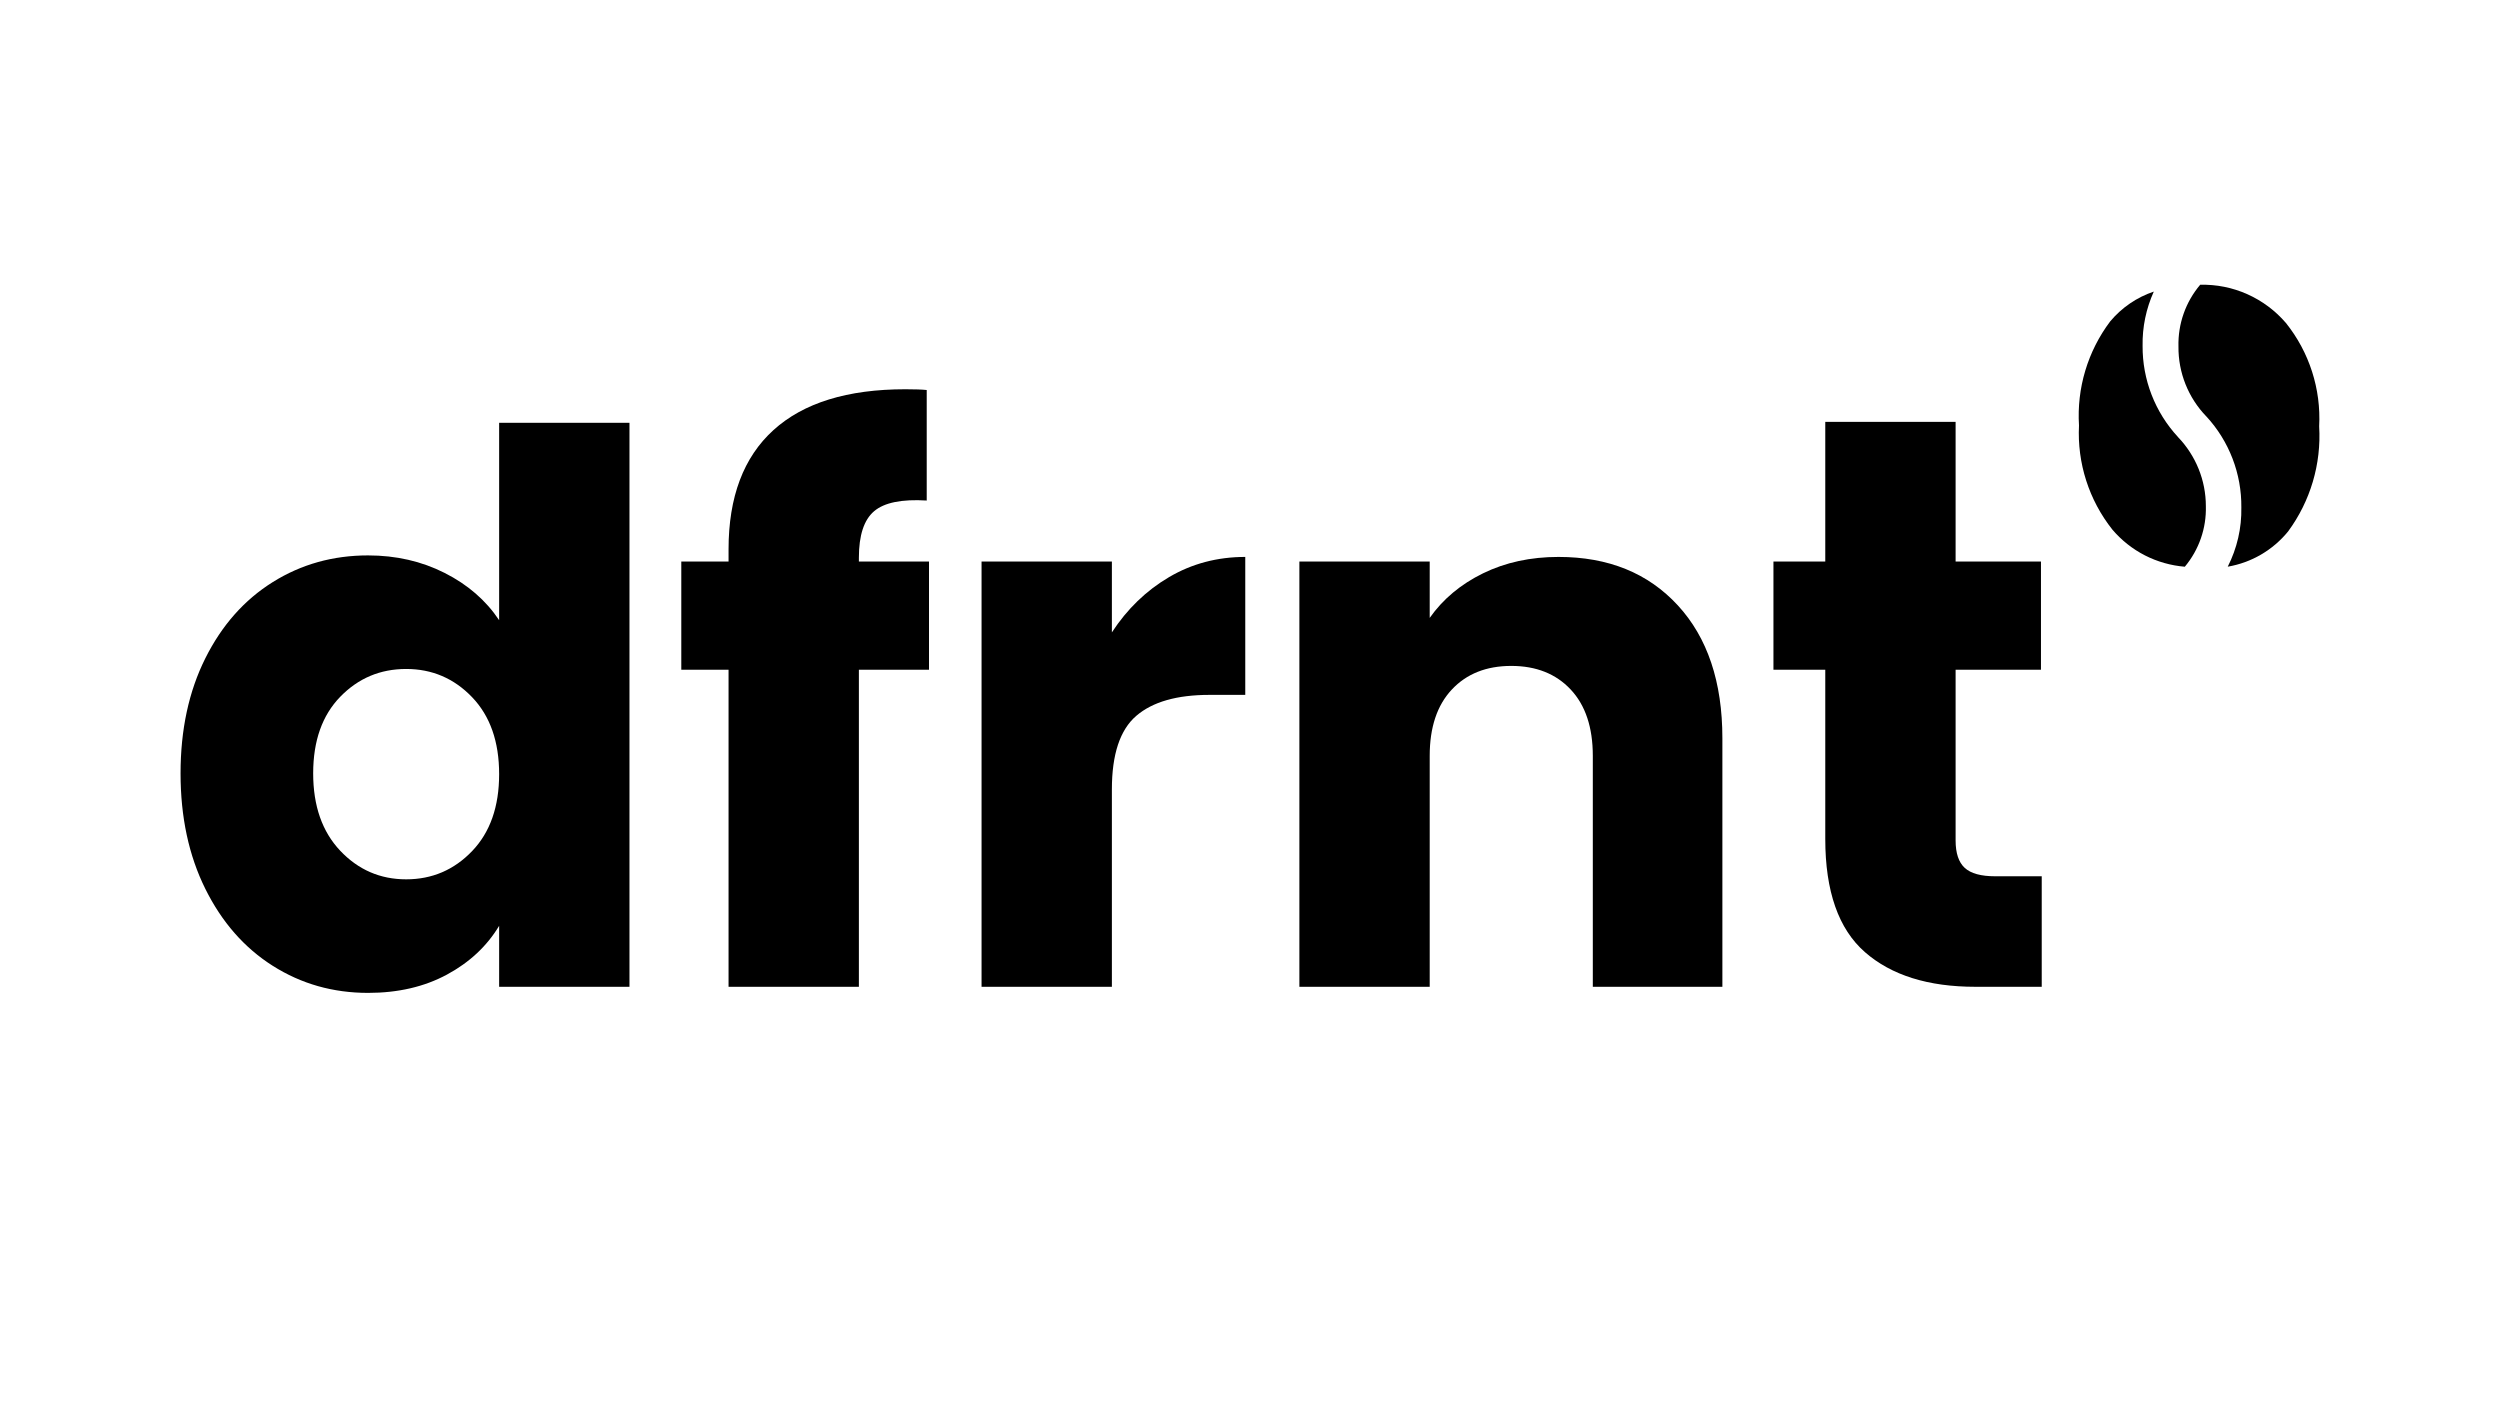
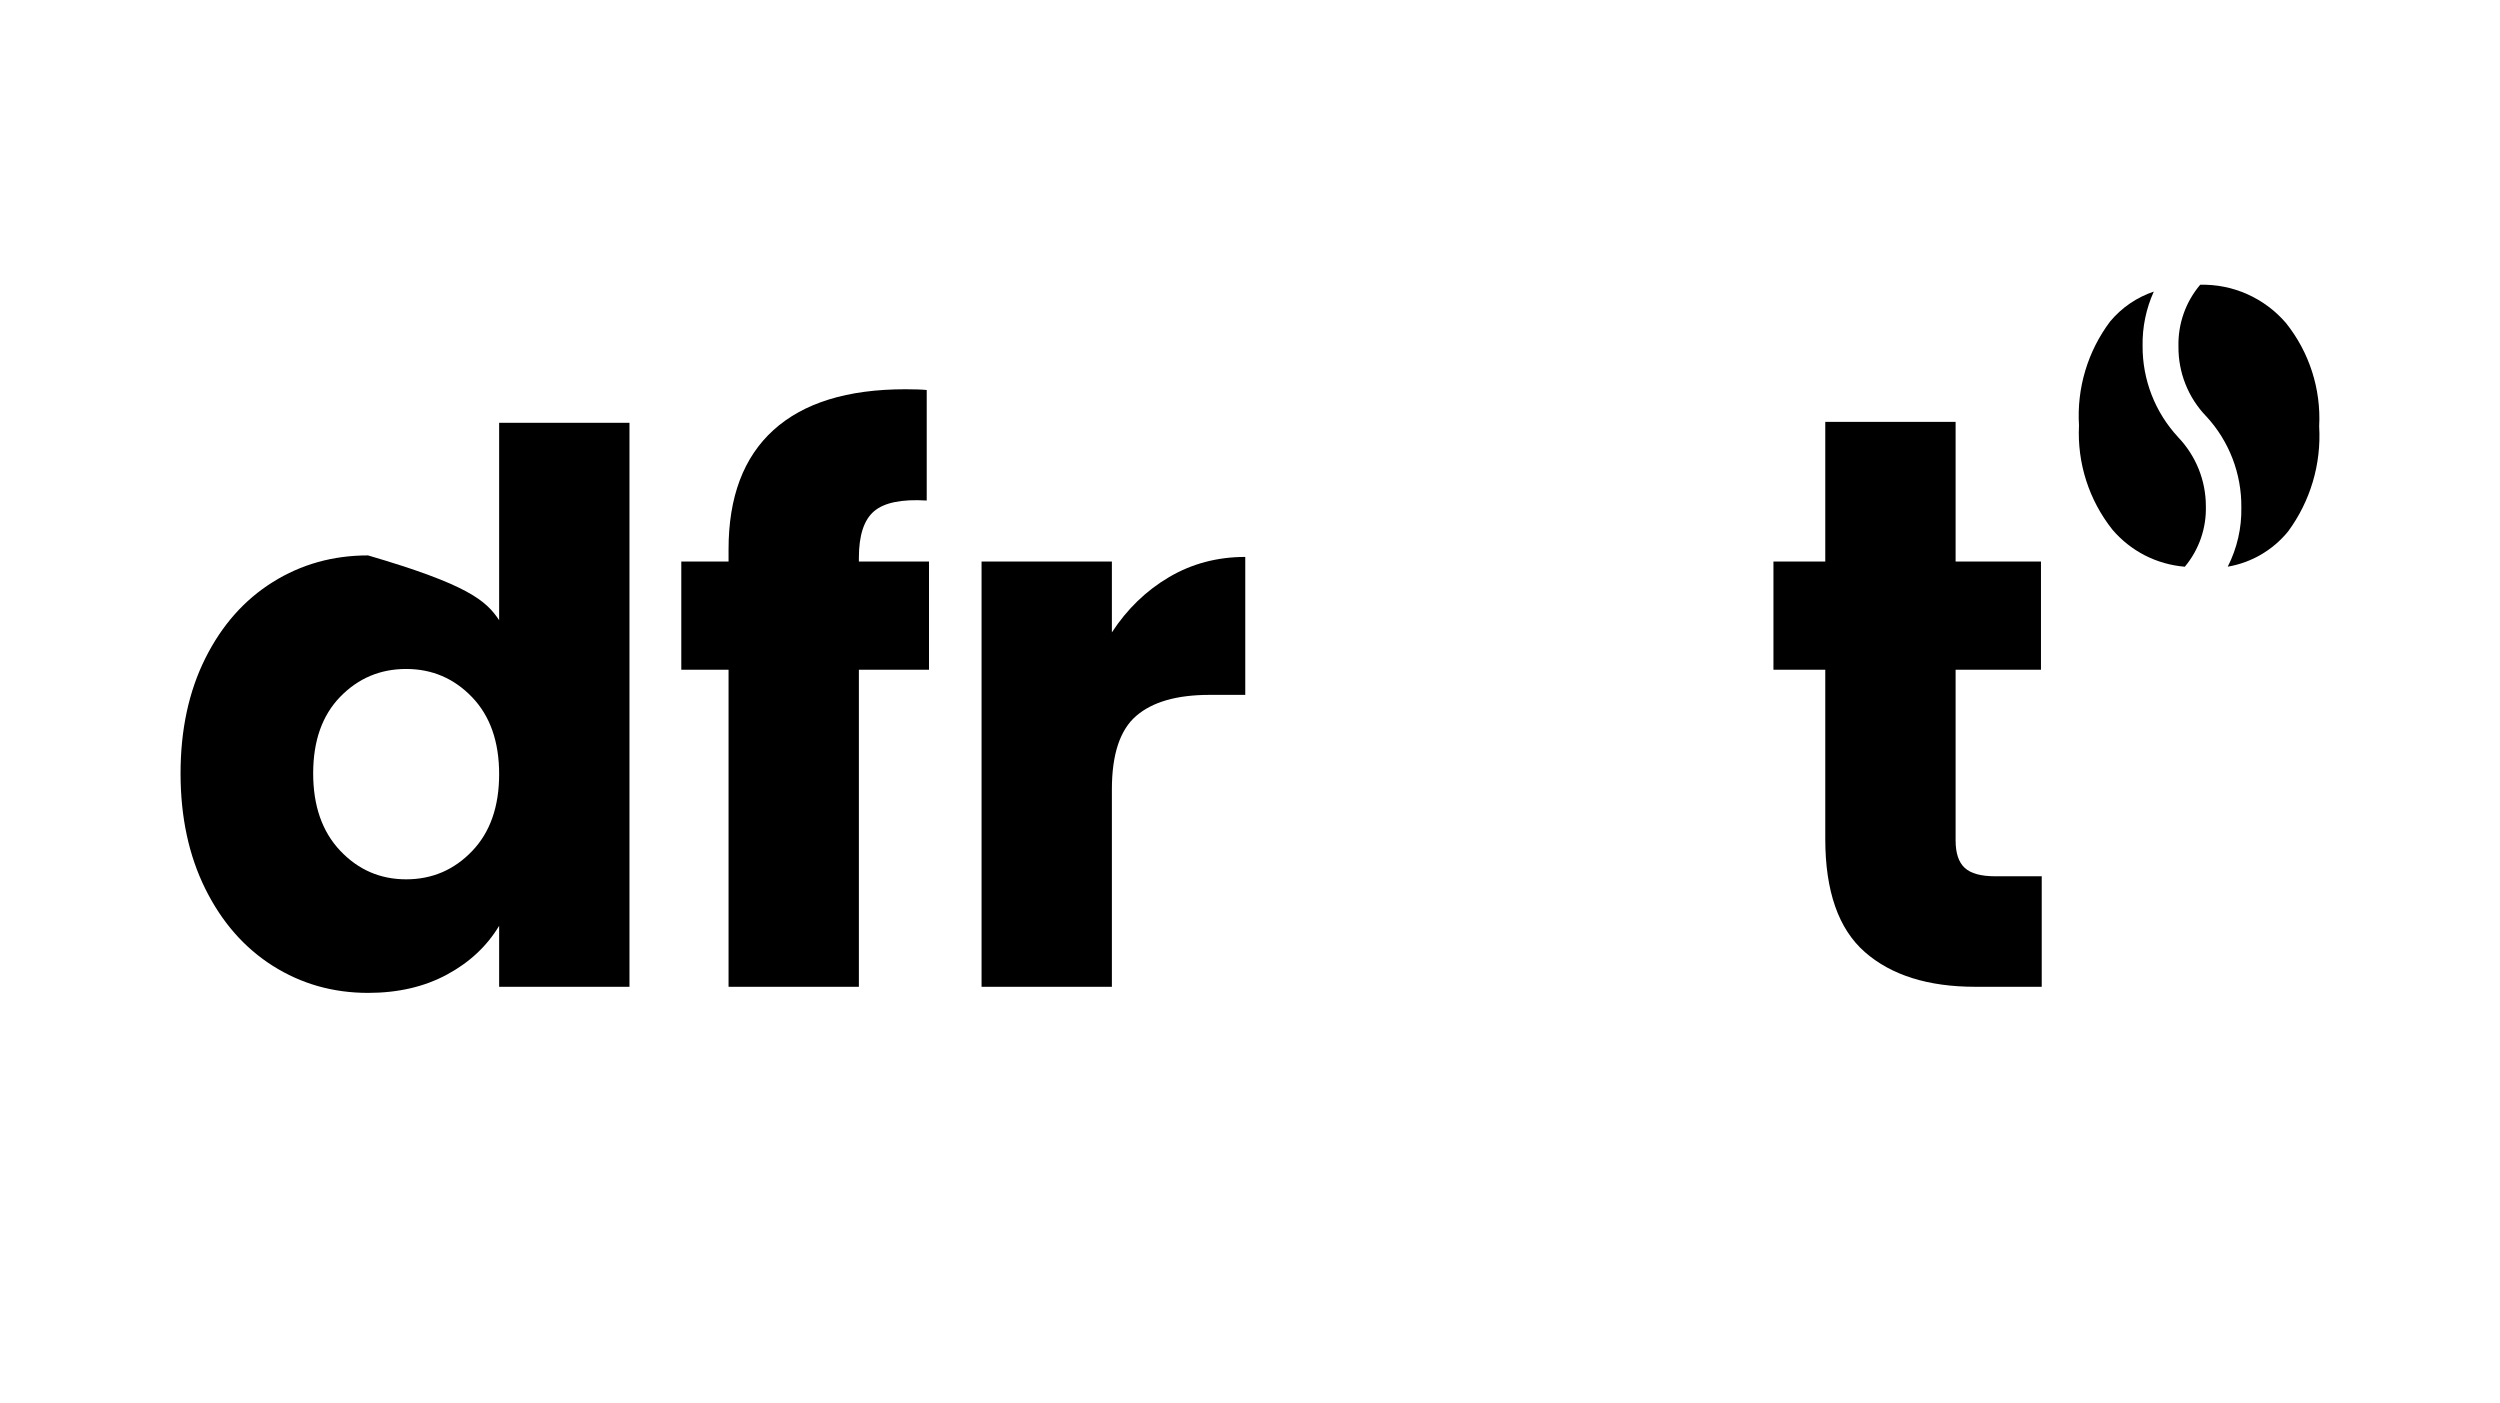
<svg xmlns="http://www.w3.org/2000/svg" width="1080" height="606" viewBox="0 0 1080 606" fill="none">
  <path d="M940.897 188.801C930.97 178.084 925.505 163.991 925.603 149.405C925.455 141.339 927.118 133.321 930.443 125.962C923.101 128.432 916.582 132.893 911.61 138.836C901.897 151.743 897.123 167.679 898.127 183.78C897.304 200.029 902.424 216.03 912.548 228.789C916.45 233.382 921.224 237.169 926.591 239.918C931.958 242.667 937.835 244.33 943.844 244.824C949.968 237.498 953.195 228.18 952.932 218.648C952.932 207.519 948.602 196.835 940.881 188.801H940.897Z" fill="black" />
  <path d="M953.129 179.878C962.99 190.562 968.407 204.638 968.259 219.208C968.44 228.098 966.415 236.889 962.381 244.807C972.621 243.062 981.89 237.646 988.475 229.563C998.106 216.475 1002.85 200.424 1001.88 184.191C1002.73 168.041 997.628 152.155 987.536 139.544C982.96 134.21 977.264 129.963 970.86 127.098C964.456 124.234 957.492 122.834 950.479 123.016C944.19 130.44 940.848 139.939 941.095 149.685C940.98 160.946 945.309 171.811 953.129 179.895V179.878Z" fill="black" />
-   <path d="M88.701 284.385C95.829 270.111 105.542 259.147 117.84 251.459C130.138 243.771 143.851 239.935 158.997 239.935C171.064 239.935 182.094 242.454 192.087 247.508C202.08 252.562 209.916 259.361 215.629 267.922V182.644H271.932V426.294H215.629V399.953C210.361 408.728 202.837 415.758 193.075 421.026C183.312 426.294 171.953 428.928 158.997 428.928C143.851 428.928 130.138 425.026 117.84 417.239C105.542 409.452 95.829 398.357 88.701 383.984C81.572 369.612 78 352.985 78 334.102C78 315.219 81.572 298.658 88.701 284.385ZM203.94 301.177C196.153 293.06 186.654 288.994 175.46 288.994C164.265 288.994 154.766 292.995 146.979 301.012C139.192 309.029 135.29 320.059 135.29 334.102C135.29 348.145 139.192 359.29 146.979 367.522C154.766 375.753 164.265 379.869 175.46 379.869C186.654 379.869 196.153 375.802 203.94 367.686C211.727 359.57 215.629 348.474 215.629 334.431C215.629 320.389 211.727 309.293 203.94 301.177Z" fill="black" />
+   <path d="M88.701 284.385C95.829 270.111 105.542 259.147 117.84 251.459C130.138 243.771 143.851 239.935 158.997 239.935C202.08 252.562 209.916 259.361 215.629 267.922V182.644H271.932V426.294H215.629V399.953C210.361 408.728 202.837 415.758 193.075 421.026C183.312 426.294 171.953 428.928 158.997 428.928C143.851 428.928 130.138 425.026 117.84 417.239C105.542 409.452 95.829 398.357 88.701 383.984C81.572 369.612 78 352.985 78 334.102C78 315.219 81.572 298.658 88.701 284.385ZM203.94 301.177C196.153 293.06 186.654 288.994 175.46 288.994C164.265 288.994 154.766 292.995 146.979 301.012C139.192 309.029 135.29 320.059 135.29 334.102C135.29 348.145 139.192 359.29 146.979 367.522C154.766 375.753 164.265 379.869 175.46 379.869C186.654 379.869 196.153 375.802 203.94 367.686C211.727 359.57 215.629 348.474 215.629 334.431C215.629 320.389 211.727 309.293 203.94 301.177Z" fill="black" />
  <path d="M401.329 289.323H371.038V426.294H314.735V289.323H294.321V242.569H314.735V237.301C314.735 214.697 321.205 197.51 334.161 185.772C347.117 174.034 366.099 168.157 391.123 168.157C395.288 168.157 398.366 168.272 400.342 168.486V216.228C389.591 215.57 382.019 217.101 377.623 220.838C373.227 224.575 371.038 231.259 371.038 240.923V242.569H401.329V289.323Z" fill="black" />
  <path d="M505.029 249.319C514.906 243.507 525.887 240.593 537.954 240.593V300.189H522.479C508.436 300.189 497.9 303.201 490.871 309.243C483.841 315.285 480.334 325.871 480.334 341.016V426.294H424.032V242.569H480.334V273.19C486.92 263.098 495.151 255.13 505.029 249.319Z" fill="black" />
-   <path d="M724.807 261.501C737.648 275.445 744.069 294.591 744.069 318.956V426.294H688.095V326.529C688.095 314.231 684.918 304.683 678.547 297.884C672.176 291.085 663.615 287.677 652.865 287.677C642.114 287.677 633.554 291.085 627.183 297.884C620.812 304.683 617.634 314.231 617.634 326.529V426.294H561.331V242.569H617.634V266.934C623.347 258.818 631.018 252.397 640.682 247.672C650.346 242.947 661.211 240.593 673.278 240.593C694.795 240.593 711.966 247.557 724.807 261.501Z" fill="black" />
  <path d="M882.027 378.552V426.294H853.382C832.968 426.294 817.048 421.306 805.639 411.313C794.231 401.32 788.518 385.022 788.518 362.418V289.323H766.129V242.569H788.518V182.249H844.821V242.569H881.698V289.323H844.821V363.077C844.821 368.559 846.138 372.51 848.772 374.93C851.406 377.35 855.802 378.552 861.942 378.552H882.027Z" fill="black" />
</svg>